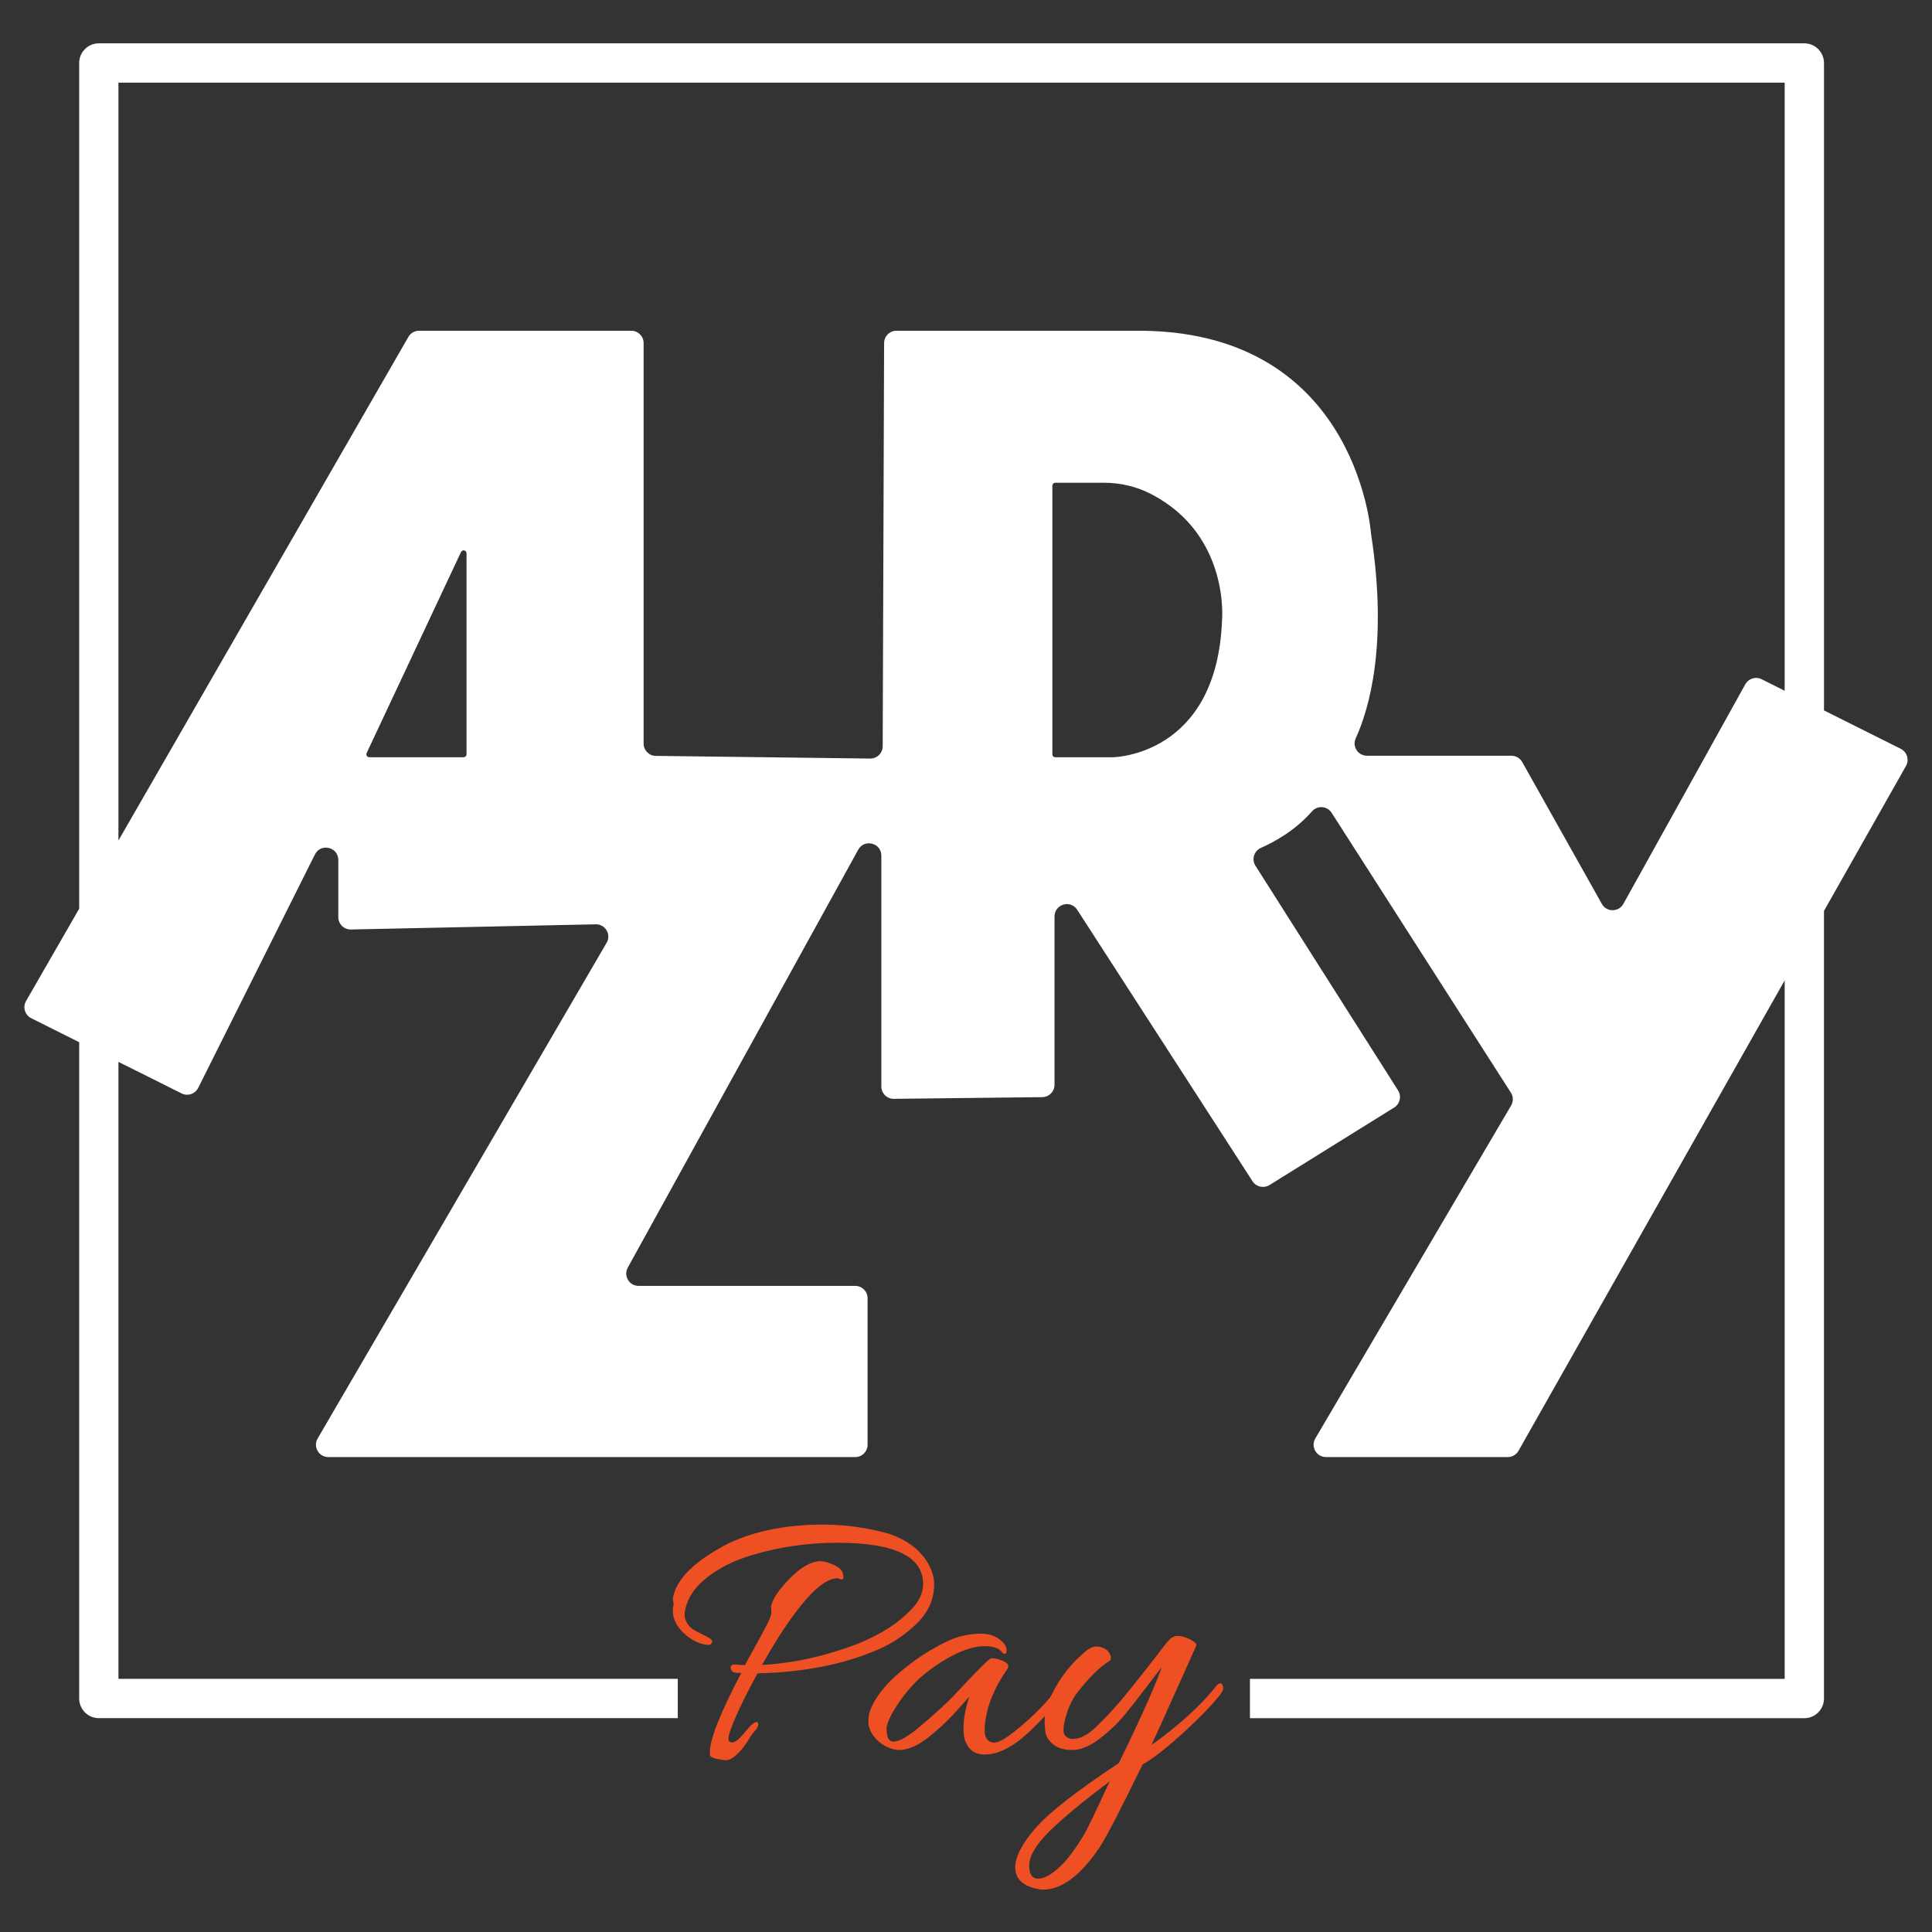
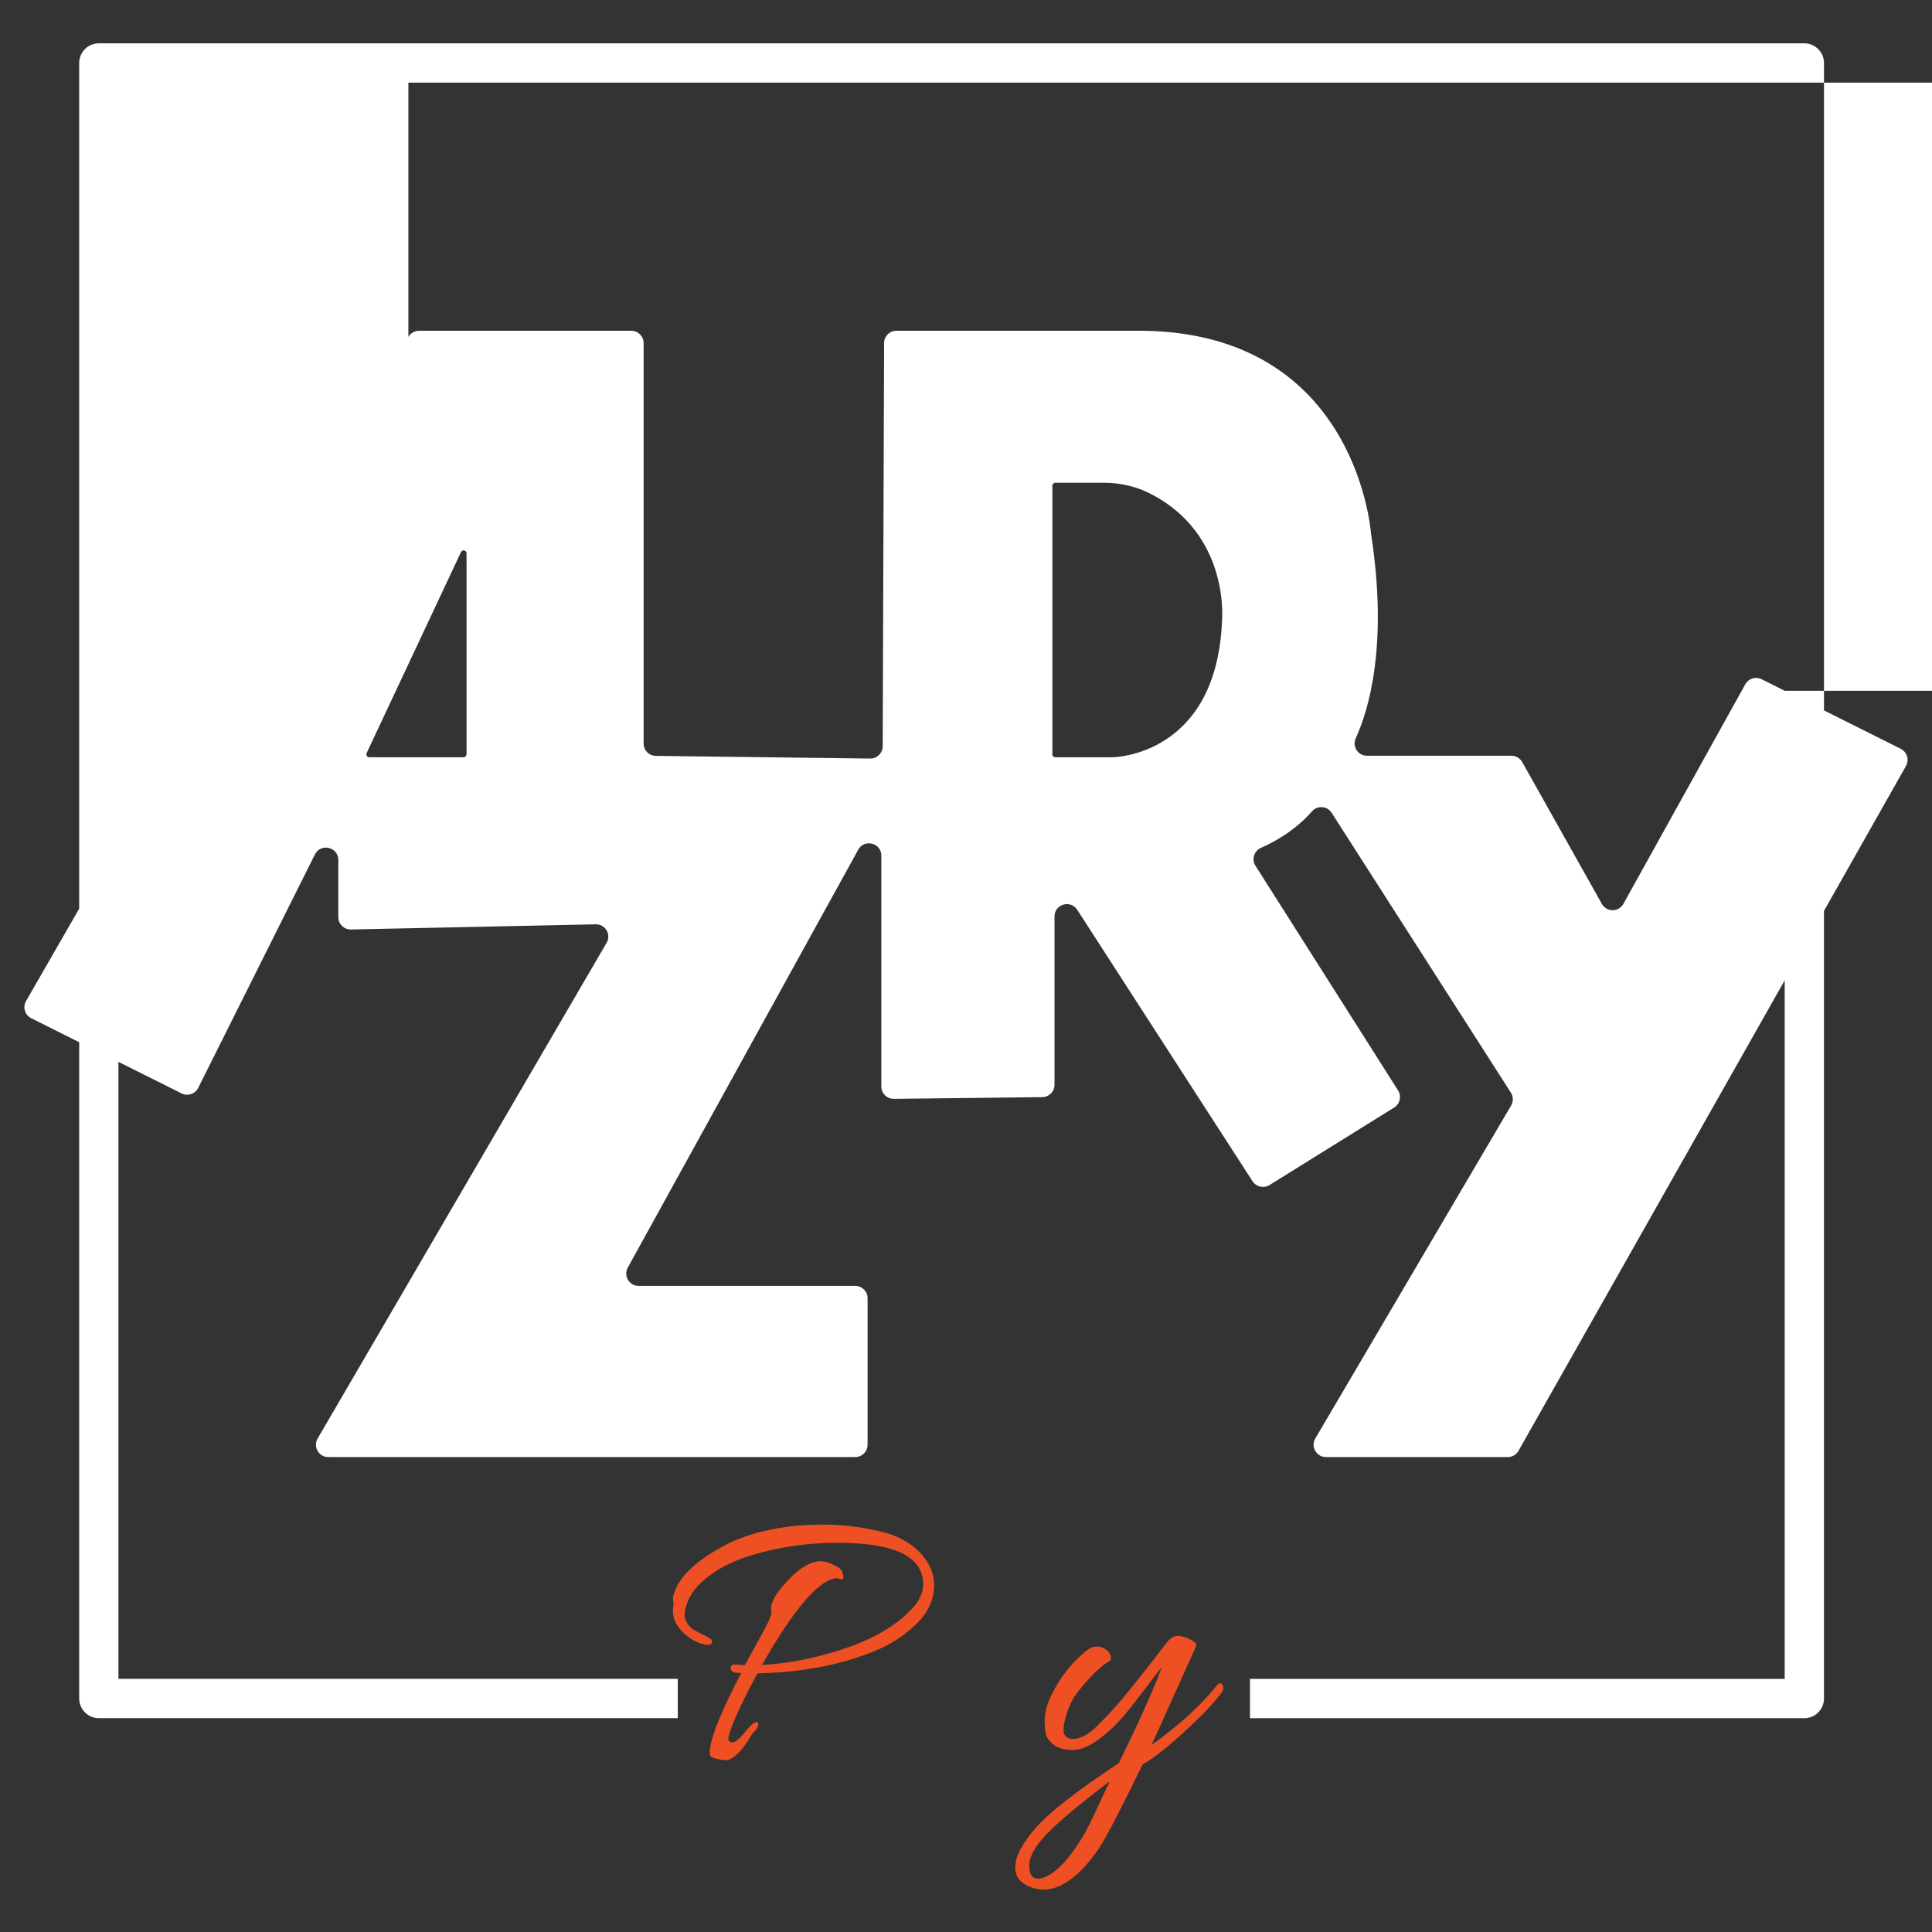
<svg xmlns="http://www.w3.org/2000/svg" id="Layer_1" data-name="Layer 1" viewBox="0 0 2000 2000">
  <rect x="0" y="0" width="2000" height="2000" fill="#333333" stroke="none" />
  <defs>
    <style>
      .cls-1 {
        fill: #ef5023;
        stroke: #ef5023;
        stroke-miterlimit: 10;
        stroke-width: 2px;
      }

      .cls-2 {
        fill: #fff;
      }
    </style>
  </defs>
  <path class="cls-1" d="M753.02,1799.63c0,3.39,1.69,5.08,5.08,5.08s7.94-3.58,13.68-10.74c5.73-7.16,9.63-10.61,11.72-10.36,1.56,1.56-.13,4.95-5.08,10.16-.52.52-1.43,1.89-2.74,4.1-1.31,2.22-2.41,3.98-3.32,5.28-.92,1.31-2.15,3-3.71,5.08s-3,3.77-4.3,5.08c-1.31,1.3-2.74,2.6-4.3,3.91-3.12,2.6-5.86,3.91-8.21,3.91s-5.54-.46-9.57-1.37c-4.04-.92-6.12-1.89-6.25-2.93-.14-1.04-.2-1.95-.2-2.73,0-13.54,11.07-41.29,33.21-83.23-3.39,0-6.06-.13-8.01-.39s-3.12-1.3-3.52-3.13c-.39-1.82.13-2.86,1.56-3.12,1.43-.26,2.93-.26,4.5,0,1.56.26,4.3.39,8.21.39,13.28-23.97,21.23-38.62,23.84-43.96,2.6-5.33,3.91-9.18,3.91-11.53s-.14-4.16-.39-5.47c1.04-7.29,7.36-16.86,18.95-28.72,11.59-11.85,22.08-17.78,31.46-17.78,3.12,0,7.36,1.17,12.7,3.52,5.34,2.35,8.4,5.02,9.18,8.01.78,3,.98,4.69.59,5.08-.39.39-1.24.33-2.54-.2-1.31-.52-2.09-.78-2.34-.78-18.76,0-45.46,30.61-80.11,91.83,28.39-1.3,57.5-6.97,87.34-17,29.83-10.03,52.69-23.25,68.58-39.66,9.11-8.85,13.68-18.23,13.68-28.13,0-29.17-29.83-43.76-89.48-43.76-34.13,0-66.69,5.21-97.69,15.63-16.16,5.73-29.89,13.42-41.23,23.06-11.33,9.64-18.04,20.58-20.12,32.82-.26,1.31-.39,3-.39,5.08s.84,4.63,2.54,7.62c1.69,3,3.71,5.28,6.05,6.84,2.35,1.56,5.67,3.39,9.97,5.47,4.3,2.09,7.16,3.65,8.6,4.69,1.43,1.05,1.76,2.15.98,3.32-.78,1.17-2.48,1.5-5.08.97-8.08-1.3-15.63-5.33-22.66-12.11-7.04-6.77-10.55-14.07-10.55-21.89,0-2.34.26-4.69.78-7.03-.53-3.38-.78-5.47-.78-6.25,3.65-19.54,22.79-38.16,57.44-55.88,27.35-12.76,59.65-19.14,96.91-19.14,22.92,0,45.58,3.12,67.99,9.38,15.1,5.21,26.57,12.63,34.39,22.27,7.82,9.64,11.72,19.41,11.72,29.31,0,15.11-6,28.46-17.98,40.05-11.98,11.6-25.4,20.51-40.25,26.77-35.17,15.11-76.59,23.19-124.26,24.23-10.16,18.76-17.78,34-22.86,45.72-5.08,11.72-7.62,19.28-7.62,22.66Z" />
-   <path class="cls-1" d="M930.81,1810.57c-4.17,0-8.66-1.24-13.48-3.71-4.82-2.47-8.93-5.99-12.31-10.55-3.39-4.56-5.08-9.44-5.08-14.65s1.17-10.16,3.52-14.85c5.21-10.94,13.61-21.55,25.2-31.85,11.59-10.29,23.64-19.08,36.15-26.38,12.5-7.29,22.4-11.85,29.7-13.67,7.29-1.82,14.39-2.74,21.3-2.74s12.83,1.76,17.78,5.27c4.95,3.52,7.42,7.23,7.42,11.14,0,1.31-.13,2.09-.39,2.35-.26.26-.92.14-1.95-.39-3.12-4.94-9.57-7.42-19.34-7.42s-20.85,3.19-33.21,9.57c-12.38,6.39-24.04,14.4-34.98,24.03-9.12,8.6-17.13,18.3-24.03,29.11-6.9,10.81-10.35,18.69-10.35,23.64,0,9.64,2.73,14.46,8.2,14.46s13.81-4.43,25.01-13.29c18.49-15.63,31.13-27.09,37.9-34.38,23.96-25.79,36.86-38.69,38.68-38.69,3.12,0,6.9.92,11.33,2.74,4.43,1.83,5.86,4.04,4.3,6.64-13.29,18.76-21.1,37.65-23.45,56.66-.26,2.35-.39,5.34-.39,8.99s1.04,6.65,3.13,8.99c3.91,4.17,9.24,4.43,16.02.78,6.77-3.64,16.22-10.94,28.33-21.88,12.11-10.94,21.81-21.62,29.11-32.04,1.04-1.3,2.21-1.62,3.52-.98,1.3.66,1.95,1.24,1.95,1.76,0,3.9-6.19,12.44-18.56,25.59-12.38,13.16-21.82,22.08-28.33,26.77-12.25,9.11-23.58,13.67-33.99,13.67s-16.55-4.95-19.93-14.85c-.78-3.12-1.17-6.64-1.17-10.55,0-11.72,2.47-24.09,7.42-37.12-1.04.52-5.86,5.73-14.46,15.63-8.6,9.91-18.56,19.41-29.89,28.53-11.33,9.12-21.56,13.68-30.68,13.68Z" />
  <path class="cls-1" d="M1079.68,1955.15c-2.09,0-4.69-.39-7.82-1.17-13.29-3.39-19.93-10.36-19.93-20.91s6.84-23.78,20.51-39.66c13.68-15.89,42.52-38.43,86.55-67.6,24.48-50.02,39.98-85.05,46.5-105.11-3.13,3.65-9.25,11.53-18.36,23.64-9.12,12.12-17.19,22.41-24.23,30.87-7.04,8.47-15.5,16.48-25.4,24.03-9.9,7.55-19.02,11.33-27.35,11.33s-14.79-1.89-19.34-5.67c-4.56-3.78-7.1-7.75-7.62-11.92-.52-4.16-.78-7.68-.78-10.55,0-9.63,2.6-19.28,7.81-28.92,7.82-15.89,18.37-29.56,31.65-41.03,4.95-4.69,9.31-7.03,13.09-7.03s7.23,1.17,10.36,3.52c3.38,3.65,4.43,6.78,3.12,9.38-9.9,5.73-21.23,16.8-34,33.21-6.78,8.86-11.46,20.06-14.07,33.61-.26,1.83-.39,4.1-.39,6.84s1.11,4.95,3.32,6.64c2.21,1.7,4.5,2.54,6.84,2.54,8.07,0,16.54-4.3,25.4-12.89,8.85-8.6,17.32-17.65,25.4-27.16,8.07-9.51,17.25-20.91,27.55-34.19,10.29-13.28,17.06-22.01,20.32-26.18,3.25-4.16,6.58-6.25,9.97-6.25,4.16,0,8.46,1.17,12.89,3.52,4.42,2.35,6.31,4.17,5.67,5.47-.66,1.31-7.3,16.09-19.93,44.35-12.64,28.27-21.82,48.52-27.55,60.76,6.25-3.38,16.86-11.39,31.85-24.03,14.98-12.63,27.68-25.46,38.1-38.49,2.6-3.12,4.3-3.38,5.08-.78.26.52.39,1.37.39,2.54s-.78,2.81-2.35,4.89c-8.08,10.68-20.97,24.1-38.68,40.25-17.72,16.15-31.79,27.09-42.2,32.83-22.15,45.58-36.99,74.24-44.55,85.97-19.54,28.91-38.82,43.37-57.83,43.37ZM1151.58,1840.66c-31.26,23.44-53.6,41.94-67.02,55.49-13.41,13.54-20.12,25.2-20.12,34.97s3.39,14.65,10.16,14.65c5.21,0,11.2-2.67,17.97-8.01,6.77-5.34,13.29-12.44,19.54-21.3,6.25-8.86,11-16.48,14.26-22.86,3.25-6.39,7.75-15.76,13.48-28.13,5.73-12.38,9.63-20.65,11.72-24.81Z" />
-   <path class="cls-2" d="M1967.69,775.18l-79.5-39.77V65.23c0-11.23-9.14-20.37-20.37-20.37H102.28c-11.23,0-20.32,9.14-20.32,20.37v875.47l-54.99,95.55c-3.65,6.37-1.22,14.54,5.35,17.8l49.65,24.85v679.37c0,11.23,9.09,20.37,20.32,20.37h599.34v-40.7H122.6v-638.72l65.45,32.72c6.32,3.11,13.96.58,17.12-5.74l120.83-241.66c6.03-12.06,24.21-7.78,24.21,5.69v59.18c0,7.15,5.88,12.93,13.03,12.79l253.43-5.35c9.97-.24,16.34,10.55,11.28,19.16l-299.13,513.13c-4.96,8.51,1.17,19.21,10.99,19.21h545.56c7.05,0,12.74-5.74,12.74-12.79v-151.66c0-7.05-5.69-12.74-12.74-12.74h-224.3c-9.72,0-15.9-10.45-11.18-18.96l238.55-432.61c6.37-11.52,23.92-7,23.92,6.18v238.94c0,7.15,5.83,12.89,12.93,12.79l153.7-1.75c7-.1,12.64-5.79,12.64-12.79v-174.22c0-12.74,16.58-17.65,23.49-6.95l181.51,281.05c3.79,5.83,11.57,7.59,17.51,3.94l129.1-80.28c6.03-3.74,7.83-11.72,4.04-17.7l-147.62-232.57c-4.23-6.56-1.51-15.37,5.64-18.53,13.86-6.08,35.45-17.89,52.85-37.78,5.59-6.42,15.8-5.69,20.37,1.51l185.5,289.6c2.63,4.04,2.72,9.24.29,13.37l-202.71,344.7c-4.96,8.51,1.17,19.26,11.04,19.26h188.17c4.62,0,8.85-2.48,11.13-6.47l275.55-487.02v723.09h-553.55v40.7h573.87c11.23,0,20.37-9.14,20.37-20.37v-815.33l84.9-150.05c3.6-6.37,1.12-14.44-5.4-17.7ZM482.95,780.87c0,1.65-1.36,3.01-3.01,3.01h-97.69c-2.19,0-3.65-2.29-2.72-4.28l97.69-208.11c1.36-2.92,5.74-1.94,5.74,1.26v208.11ZM1265.07,641.81c-5.35,141.3-113.05,142.08-113.05,142.08h-59.61c-1.65,0-3.01-1.36-3.01-3.01v-278.13c0-1.65,1.36-3.01,3.01-3.01h50.57c17.02,0,33.89,3.99,48.96,11.86,81.25,42.3,73.13,130.21,73.13,130.21ZM1847.49,715.08l-23.87-11.96c-6.13-3.06-13.57-.73-16.87,5.2l-126.23,227.37c-4.86,8.7-17.41,8.75-22.27.05l-82.47-146.89c-2.29-3.99-6.52-6.52-11.14-6.52h-149.57c-9.34,0-15.51-9.58-11.62-18.04,13.42-29.42,33.6-96.13,16-210.59-.05-.29-.1-.58-.15-.92-.78-10.31-19.6-213.36-245.89-210.4h-245.45c-7,0-12.74,5.69-12.74,12.74l-1.46,417.39c0,7.1-5.83,12.84-12.93,12.74l-221.97-2.77c-7-.05-12.59-5.74-12.59-12.74v-414.62c0-7.05-5.74-12.74-12.79-12.74h-219.68c-4.57,0-8.75,2.43-11.04,6.37L122.6,870.1V85.55h1724.89v629.53Z" />
+   <path class="cls-2" d="M1967.69,775.18l-79.5-39.77V65.23c0-11.23-9.14-20.37-20.37-20.37H102.28c-11.23,0-20.32,9.14-20.32,20.37v875.47l-54.99,95.55c-3.65,6.37-1.22,14.54,5.35,17.8l49.65,24.85v679.37c0,11.23,9.09,20.37,20.32,20.37h599.34v-40.7H122.6v-638.72l65.45,32.72c6.32,3.11,13.96.58,17.12-5.74l120.83-241.66c6.03-12.06,24.21-7.78,24.21,5.69v59.18c0,7.15,5.88,12.93,13.03,12.79l253.43-5.35c9.97-.24,16.34,10.55,11.28,19.16l-299.13,513.13c-4.96,8.51,1.17,19.21,10.99,19.21h545.56c7.05,0,12.74-5.74,12.74-12.79v-151.66c0-7.05-5.69-12.74-12.74-12.74h-224.3c-9.72,0-15.9-10.45-11.18-18.96l238.55-432.61c6.37-11.52,23.92-7,23.92,6.18v238.94c0,7.15,5.83,12.89,12.93,12.79l153.7-1.75c7-.1,12.64-5.79,12.64-12.79v-174.22c0-12.74,16.58-17.65,23.49-6.95l181.51,281.05c3.79,5.83,11.57,7.59,17.51,3.94l129.1-80.28c6.03-3.74,7.83-11.72,4.04-17.7l-147.62-232.57c-4.23-6.56-1.51-15.37,5.64-18.53,13.86-6.08,35.45-17.89,52.85-37.78,5.59-6.42,15.8-5.69,20.37,1.51l185.5,289.6c2.63,4.04,2.72,9.24.29,13.37l-202.71,344.7c-4.96,8.51,1.17,19.26,11.04,19.26h188.17c4.62,0,8.85-2.48,11.13-6.47l275.55-487.02v723.09h-553.55v40.7h573.87c11.23,0,20.37-9.14,20.37-20.37v-815.33l84.9-150.05c3.6-6.37,1.12-14.44-5.4-17.7ZM482.95,780.87c0,1.65-1.36,3.01-3.01,3.01h-97.69c-2.19,0-3.65-2.29-2.72-4.28l97.69-208.11c1.36-2.92,5.74-1.94,5.74,1.26v208.11ZM1265.07,641.81c-5.35,141.3-113.05,142.08-113.05,142.08h-59.61c-1.65,0-3.01-1.36-3.01-3.01v-278.13c0-1.65,1.36-3.01,3.01-3.01h50.57c17.02,0,33.89,3.99,48.96,11.86,81.25,42.3,73.13,130.21,73.13,130.21ZM1847.49,715.08l-23.87-11.96c-6.13-3.06-13.57-.73-16.87,5.2l-126.23,227.37c-4.86,8.7-17.41,8.75-22.27.05l-82.47-146.89c-2.29-3.99-6.52-6.52-11.14-6.52h-149.57c-9.34,0-15.51-9.58-11.62-18.04,13.42-29.42,33.6-96.13,16-210.59-.05-.29-.1-.58-.15-.92-.78-10.31-19.6-213.36-245.89-210.4h-245.45c-7,0-12.74,5.69-12.74,12.74l-1.46,417.39c0,7.1-5.83,12.84-12.93,12.74l-221.97-2.77c-7-.05-12.59-5.74-12.59-12.74v-414.62c0-7.05-5.74-12.74-12.79-12.74h-219.68c-4.57,0-8.75,2.43-11.04,6.37V85.55h1724.89v629.53Z" />
</svg>